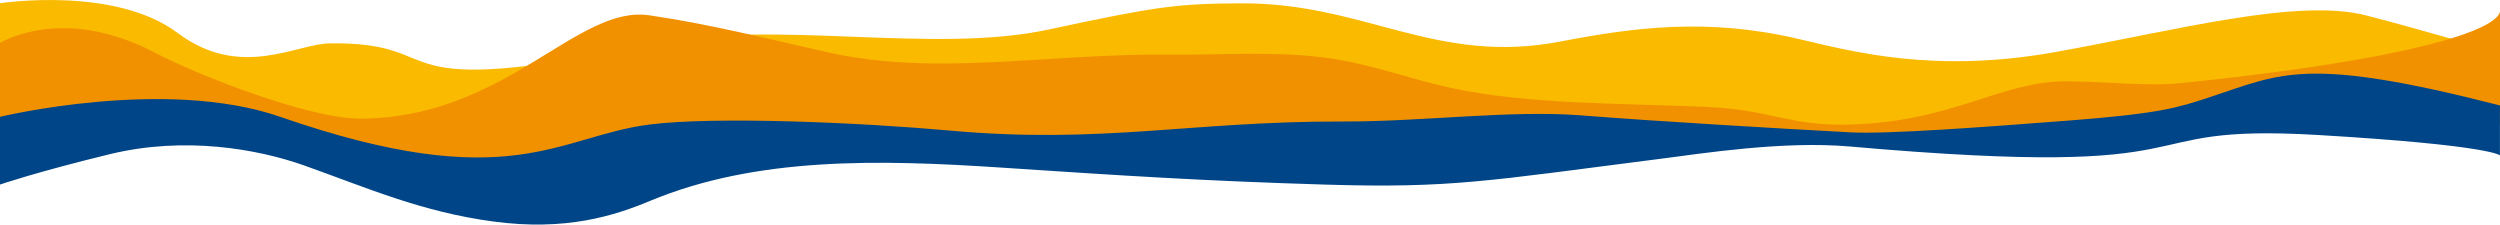
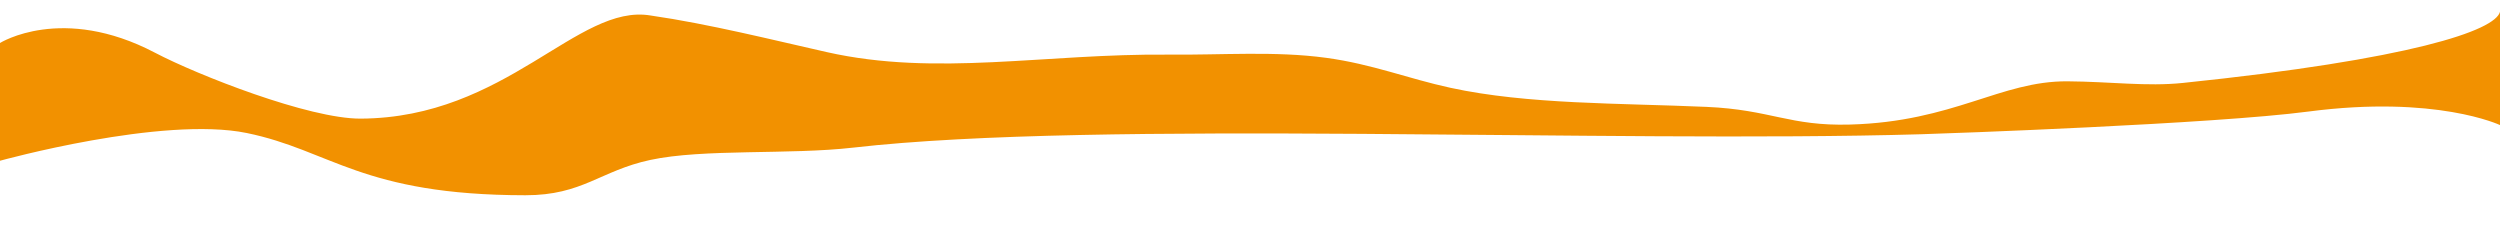
<svg xmlns="http://www.w3.org/2000/svg" version="1.1" id="Camada_1" x="0px" y="0px" viewBox="0 0 4000 359.3" style="enable-background:new 0 0 4000 359.3;" xml:space="preserve">
  <style type="text/css">
	.st0{fill:#FABA00;}
	.st1{fill:#F29100;}
	.st2{fill:#004587;}
</style>
-   <path class="st0" d="M4000,84.8c-18-5.4-114.2-34.1-213.6-60c-110.3-28.7-305.6,24.1-498.6,58.6s-322.9-0.7-410.1-21.1  C2731.4,28,2613.5,44,2496.2,66.5C2297.1,104.8,2182.7,4,1984.9,5.3C1882.7,6,1851.6,9.9,1677,47.4  c-183.9,39.5-437.7-16.4-625.1,22.2c-461.9,95.2-320.1-2.3-523.6-0.3c-54.1,0.5-143.2,59-244.3-16.7S0,5.2,0,5.2v199.9  c0,0,380.9-46,433.8-16.1s314.8,59.7,324,59.7s119.5-39.1,147.1-59.7c5.2-3.9,61.4-5.6,136.1-7.6c-0.2,36.1-0.5,72-0.9,105.6  l280.4-46.1l1383.9-3.7l254.9-13v-11.4l119.4-5.4l271.1-53.3l650.2,14.4L4000,84.8L4000,84.8z" />
  <path class="st1" d="M4000,18.8c-7.5,30.2-142.4,76.1-507.4,113.9c-58.2,6-115.3-2.1-184.7-2.6c-107.1-0.7-181.8,64.6-347.9,69.2  c-97.1,2.7-126.4-23.8-229.6-28.3c-138.7-6.1-286.1-3.7-409.6-30.5c-68.6-14.9-124.8-37.9-199.1-48c-81.4-11.1-167.1-4.3-251.3-5.1  c-198.4-1.9-371.9,35.5-547.4-4c-85.8-19.3-188.5-45.1-282-58.6c-116.8-19.7-230.7,163.9-464,165c-82.4,0.4-260.7-69.6-328.9-105.4  C99.2,6.3,0,68.8,0,68.8v188.4c0,0,259.9-72,394.7-44.4s183.8,99.3,445.8,99.6c91.8,0.1,119.8-39.3,200-56.5  c84.6-18.2,222.5-8,324.6-19.7c392-44.8,1209.3-6.8,1708.3-21.4c39-1.1,468.6-16.4,619.9-36.3c204.5-26.8,306.7,21.6,306.7,21.6  L4000,18.8L4000,18.8z" />
-   <path class="st2" d="M3534,156c-49,16-75.8,25.5-225.2,37c-134,10.2-288.2,22-349,18.7c-109.3-5.9-303.6-17.2-431.6-27.2  c-110.3-8.6-253.3,10.2-379,9.9c-243.3-0.7-384.7,36.6-629.6,14.5c-144.3-13-374.5-22.9-479.4-9.8c-146.9,18.3-222.6,116-591.9-12.2  c-183.8-63.8-448.3,0-448.3,0v108.4c0,0,56.1-19.5,175.6-48.6s236.4-8.6,312.1,18.4c100,35.6,187.3,74.1,302.2,89.4  s192-8.8,250.3-33.1c170.4-70.9,366.7-66.2,562.5-53.2c196,13,319.5,21.1,515.7,27.1c203.7,6.3,261.4-5.9,540.6-41.5  c62.7-8,193.8-28.8,300.7-19.4c612.2,54,423.7-37.7,749.3-18.4c278.6,16.5,290.9,32.7,290.9,32.7v-80  C3686.8,88.5,3650.1,118,3534,156z" />
</svg>